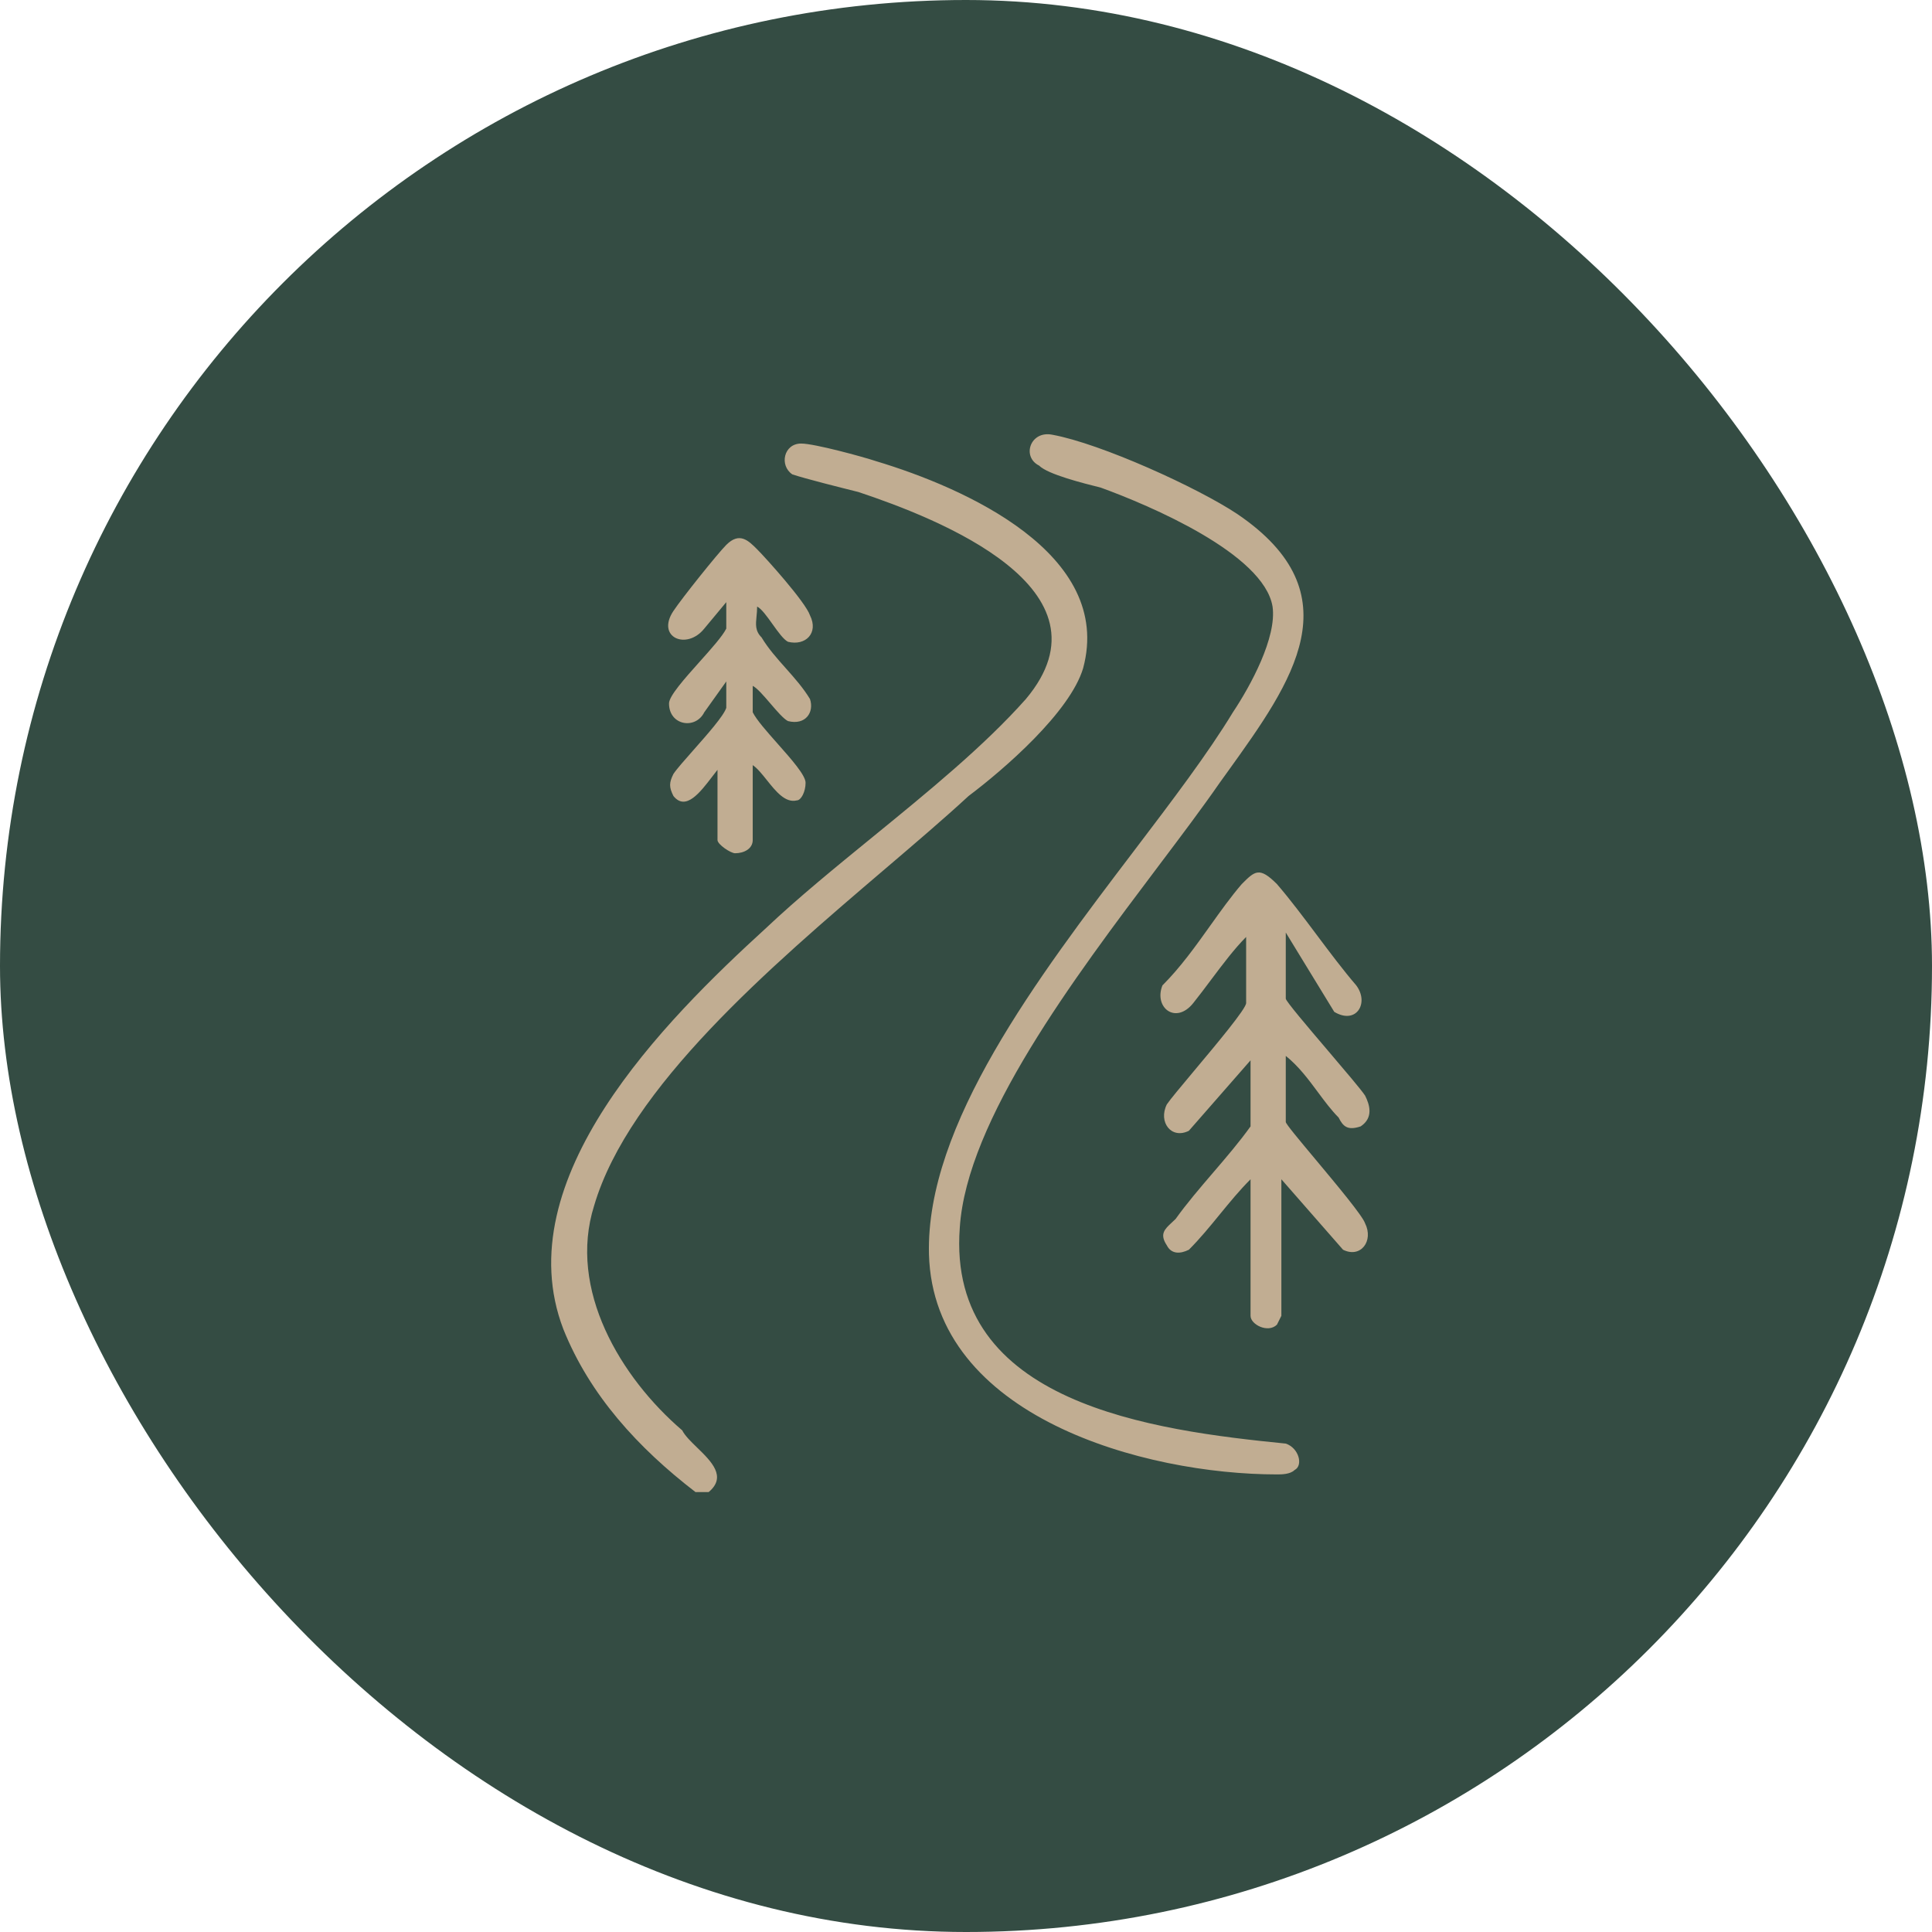
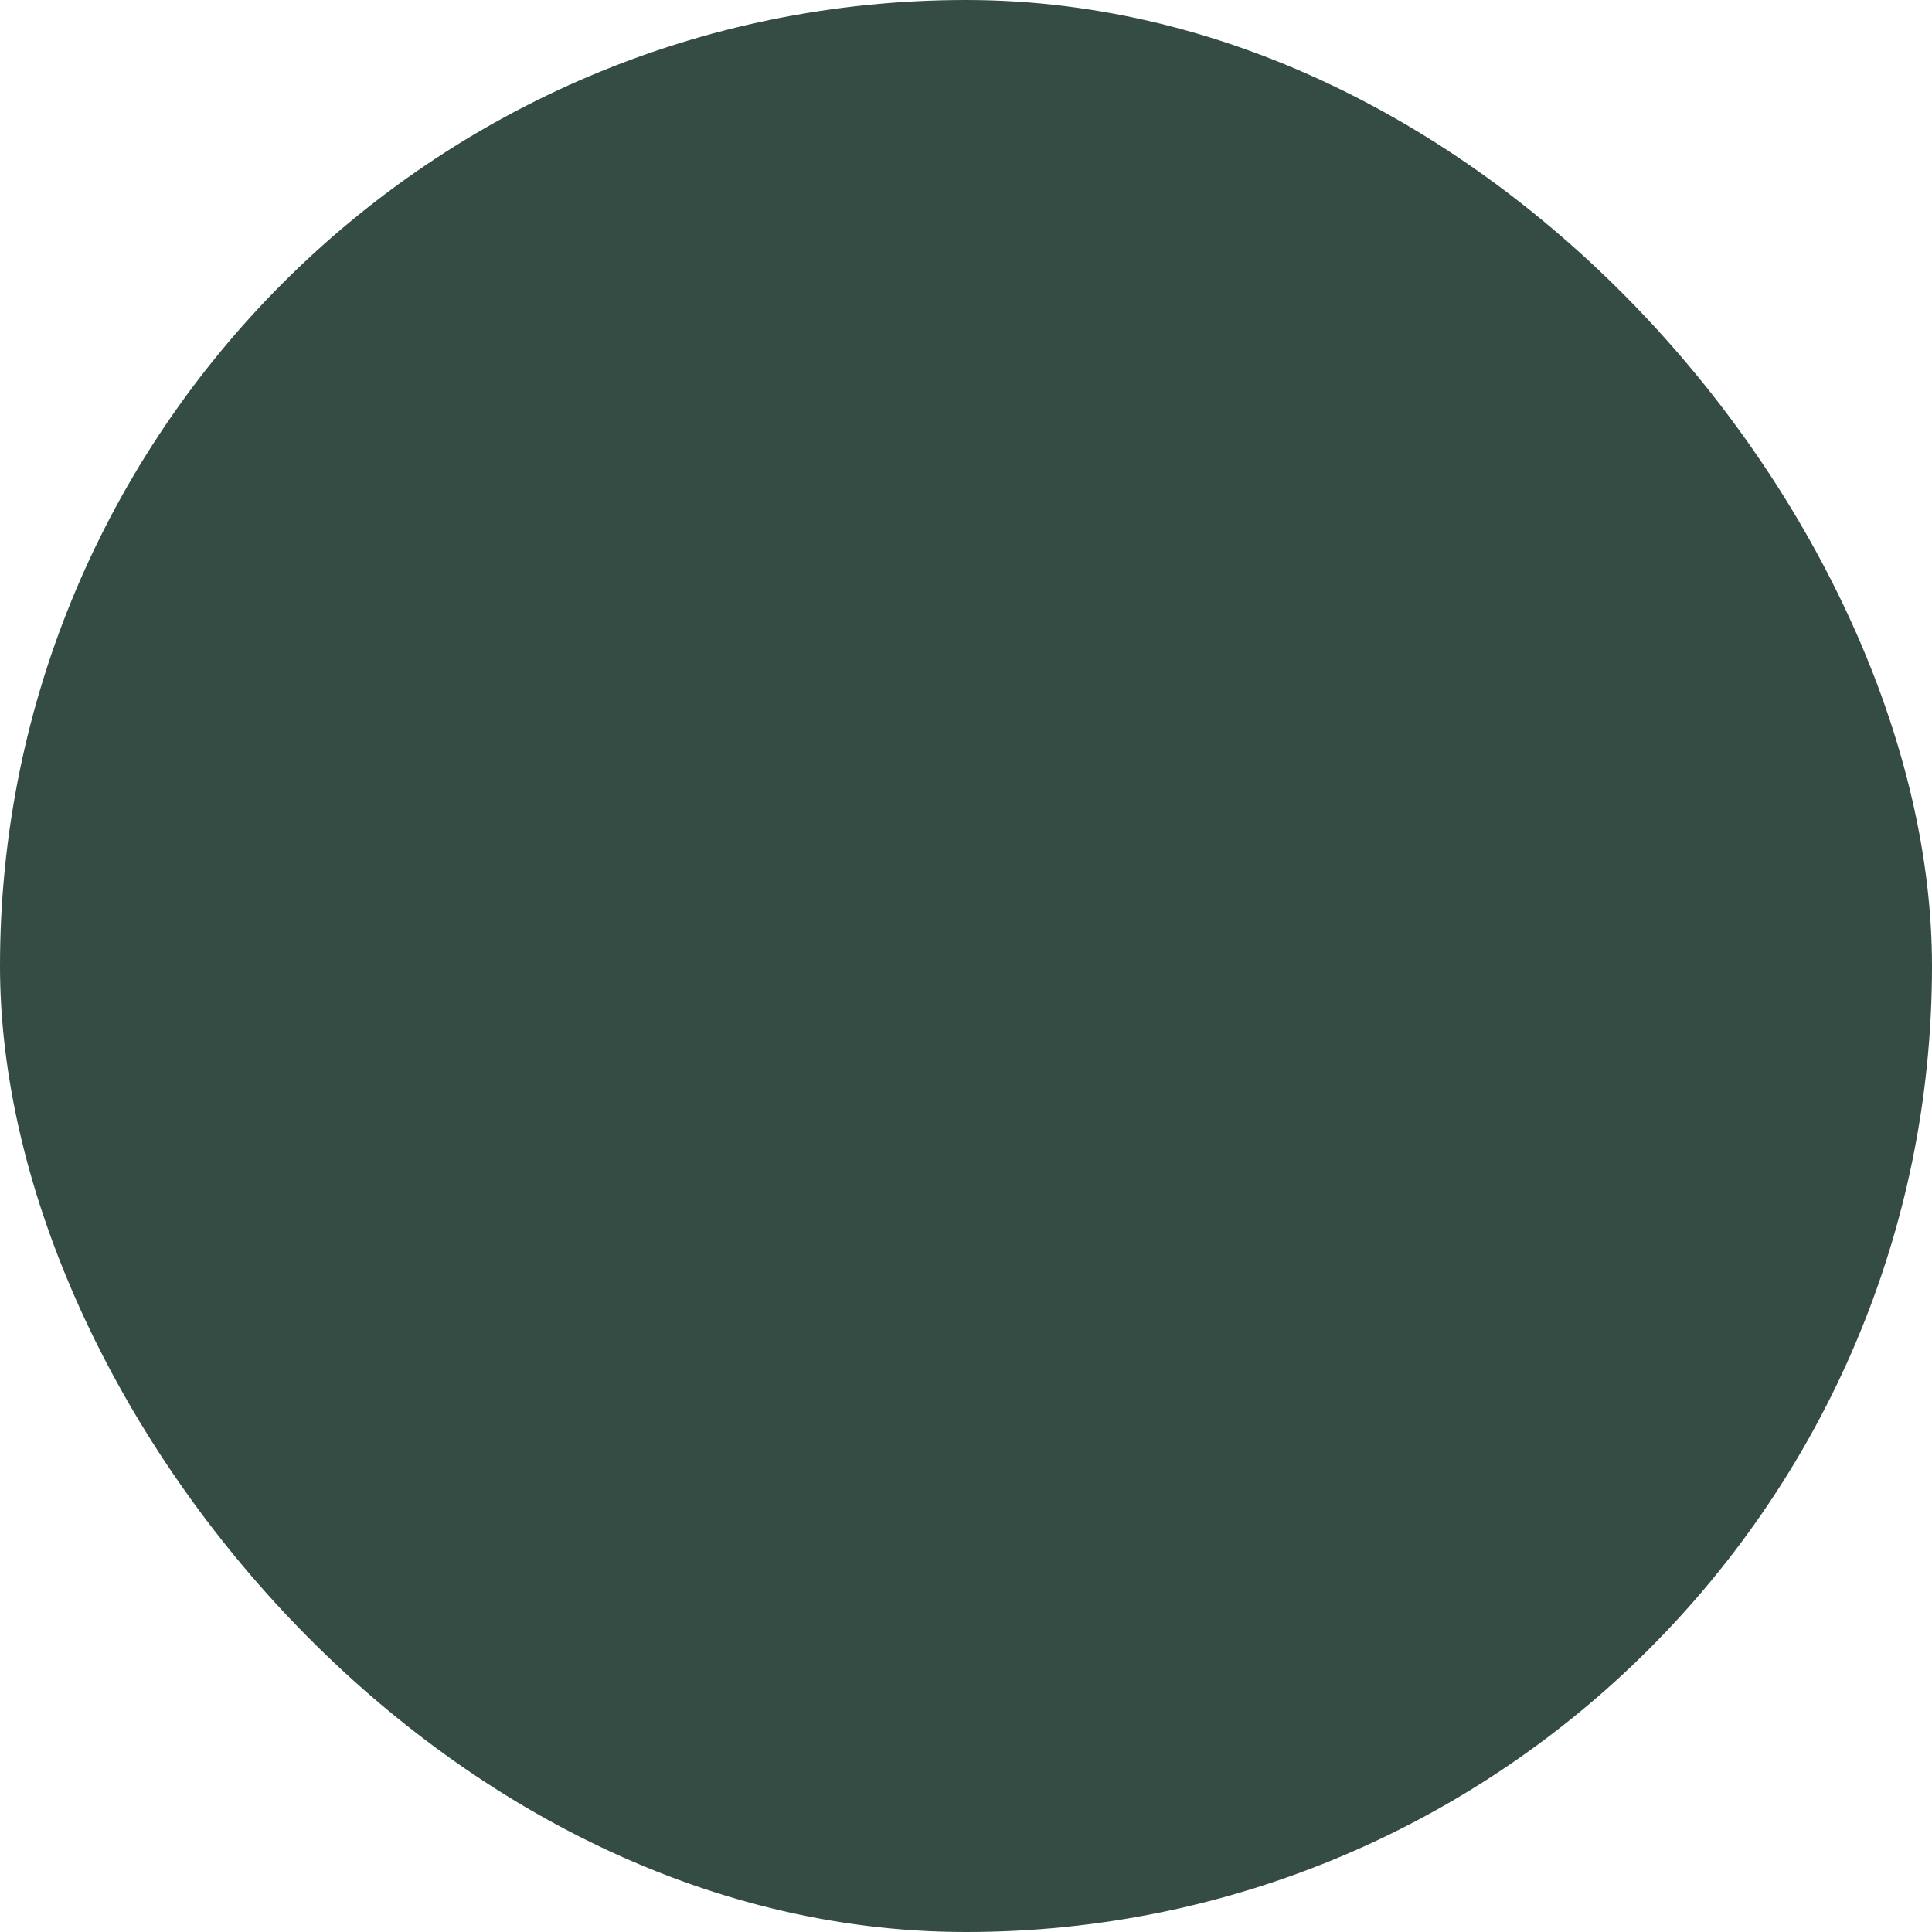
<svg xmlns="http://www.w3.org/2000/svg" width="64" height="64" viewBox="0 0 64 64" fill="none">
  <rect width="64" height="64" rx="32" fill="#344C43" />
-   <path fill-rule="evenodd" clip-rule="evenodd" d="M30.773 41.545C30.918 46.945 37.923 48.842 42.301 48.842C42.447 48.842 42.739 48.842 42.885 48.696C43.177 48.55 43.031 47.967 42.593 47.821C38.215 47.383 31.356 46.507 31.794 40.67C32.023 37.117 35.583 32.394 38.373 28.692L38.373 28.692C39.136 27.68 39.84 26.745 40.404 25.93C40.5 25.796 40.597 25.661 40.694 25.527C42.798 22.597 44.895 19.679 40.988 17.028C39.675 16.153 36.464 14.693 34.859 14.401C34.129 14.255 33.837 15.131 34.421 15.423C34.713 15.715 35.88 16.007 36.464 16.153C38.069 16.736 41.864 18.342 42.155 20.093C42.301 21.114 41.426 22.72 40.842 23.595C40.012 24.964 38.829 26.522 37.563 28.188L37.563 28.188C34.376 32.383 30.668 37.263 30.773 41.545ZM23.038 49.426H23.476C24.086 48.918 23.563 48.409 23.09 47.95C22.885 47.751 22.689 47.56 22.6 47.383C20.557 45.632 18.806 42.713 19.681 39.94C20.833 36.024 25.529 32.018 29.323 28.781L29.323 28.781L29.323 28.781C30.337 27.916 31.286 27.107 32.086 26.368C33.253 25.492 35.443 23.595 35.88 22.136C36.902 18.342 31.94 16.153 29.021 15.277C28.584 15.131 26.978 14.693 26.54 14.693C25.957 14.693 25.811 15.423 26.248 15.715C26.686 15.861 27.854 16.153 28.438 16.299C31.064 17.174 37.048 19.509 33.983 23.157C32.597 24.717 30.748 26.225 28.925 27.712C27.677 28.73 26.44 29.738 25.373 30.746C22.016 33.811 16.763 39.065 18.66 44.026C19.535 46.215 21.141 47.967 23.038 49.426ZM42.593 30.892V33.081C42.593 33.162 43.309 34.004 43.998 34.813L43.998 34.813L43.998 34.813C44.553 35.465 45.09 36.096 45.22 36.292C45.366 36.584 45.512 37.021 45.074 37.313C44.636 37.459 44.49 37.313 44.344 37.021C44.102 36.778 43.884 36.485 43.66 36.183L43.66 36.183C43.346 35.759 43.019 35.319 42.593 34.978V37.167C42.593 37.23 43.045 37.77 43.575 38.404C44.286 39.255 45.136 40.273 45.22 40.524C45.512 41.108 45.074 41.691 44.49 41.399L42.447 39.065V43.588L42.301 43.88C42.01 44.172 41.426 43.88 41.426 43.588V39.065C41.061 39.429 40.733 39.831 40.404 40.232C40.076 40.633 39.748 41.035 39.383 41.399C39.091 41.545 38.799 41.545 38.653 41.254C38.405 40.881 38.579 40.72 38.816 40.5C38.858 40.462 38.901 40.421 38.945 40.378C39.31 39.867 39.748 39.356 40.185 38.846C40.623 38.335 41.061 37.824 41.426 37.313V35.124L39.383 37.459C38.799 37.751 38.361 37.167 38.653 36.584C38.757 36.428 39.12 35.994 39.544 35.487C40.312 34.571 41.28 33.415 41.28 33.227V31.038C40.891 31.427 40.502 31.946 40.112 32.465L40.112 32.465C39.918 32.724 39.723 32.984 39.529 33.227C38.945 33.957 38.215 33.373 38.507 32.643C39.105 32.045 39.603 31.347 40.089 30.666C40.433 30.184 40.771 29.71 41.134 29.287C41.572 28.849 41.718 28.703 42.301 29.287C42.739 29.797 43.177 30.381 43.615 30.965L43.615 30.965L43.615 30.965C44.053 31.549 44.49 32.133 44.928 32.643C45.366 33.227 44.928 33.957 44.199 33.519L42.593 30.892ZM23.768 25.501C23.712 25.571 23.654 25.647 23.594 25.726C23.193 26.25 22.715 26.877 22.308 26.368C22.162 26.076 22.162 25.93 22.308 25.638C22.421 25.469 22.686 25.17 22.977 24.841C23.44 24.317 23.97 23.718 24.059 23.449V22.574L23.33 23.595C23.038 24.179 22.162 24.033 22.162 23.303C22.162 23.056 22.677 22.48 23.176 21.922C23.559 21.494 23.933 21.076 24.059 20.823V19.947L23.33 20.823C22.746 21.552 21.724 21.114 22.308 20.239C22.6 19.801 23.768 18.342 24.059 18.05C24.497 17.612 24.789 17.904 25.081 18.196C25.373 18.488 26.686 19.947 26.832 20.385C27.124 20.968 26.686 21.406 26.103 21.26C25.957 21.187 25.774 20.932 25.592 20.677C25.409 20.421 25.227 20.166 25.081 20.093C25.081 20.21 25.071 20.317 25.061 20.416C25.034 20.687 25.013 20.901 25.227 21.114C25.446 21.479 25.738 21.808 26.03 22.136C26.322 22.464 26.613 22.793 26.832 23.157C26.978 23.595 26.686 24.033 26.103 23.887C25.957 23.814 25.738 23.559 25.519 23.303C25.3 23.048 25.081 22.793 24.935 22.72V23.595C25.061 23.848 25.406 24.237 25.756 24.632C26.216 25.151 26.686 25.682 26.686 25.93C26.686 26.222 26.54 26.514 26.395 26.514C26.015 26.609 25.698 26.212 25.402 25.841C25.242 25.641 25.089 25.449 24.935 25.346V27.827C24.935 28.119 24.643 28.265 24.351 28.265C24.205 28.265 23.768 27.973 23.768 27.827V25.501Z" fill="#C1AD92" />
</svg>